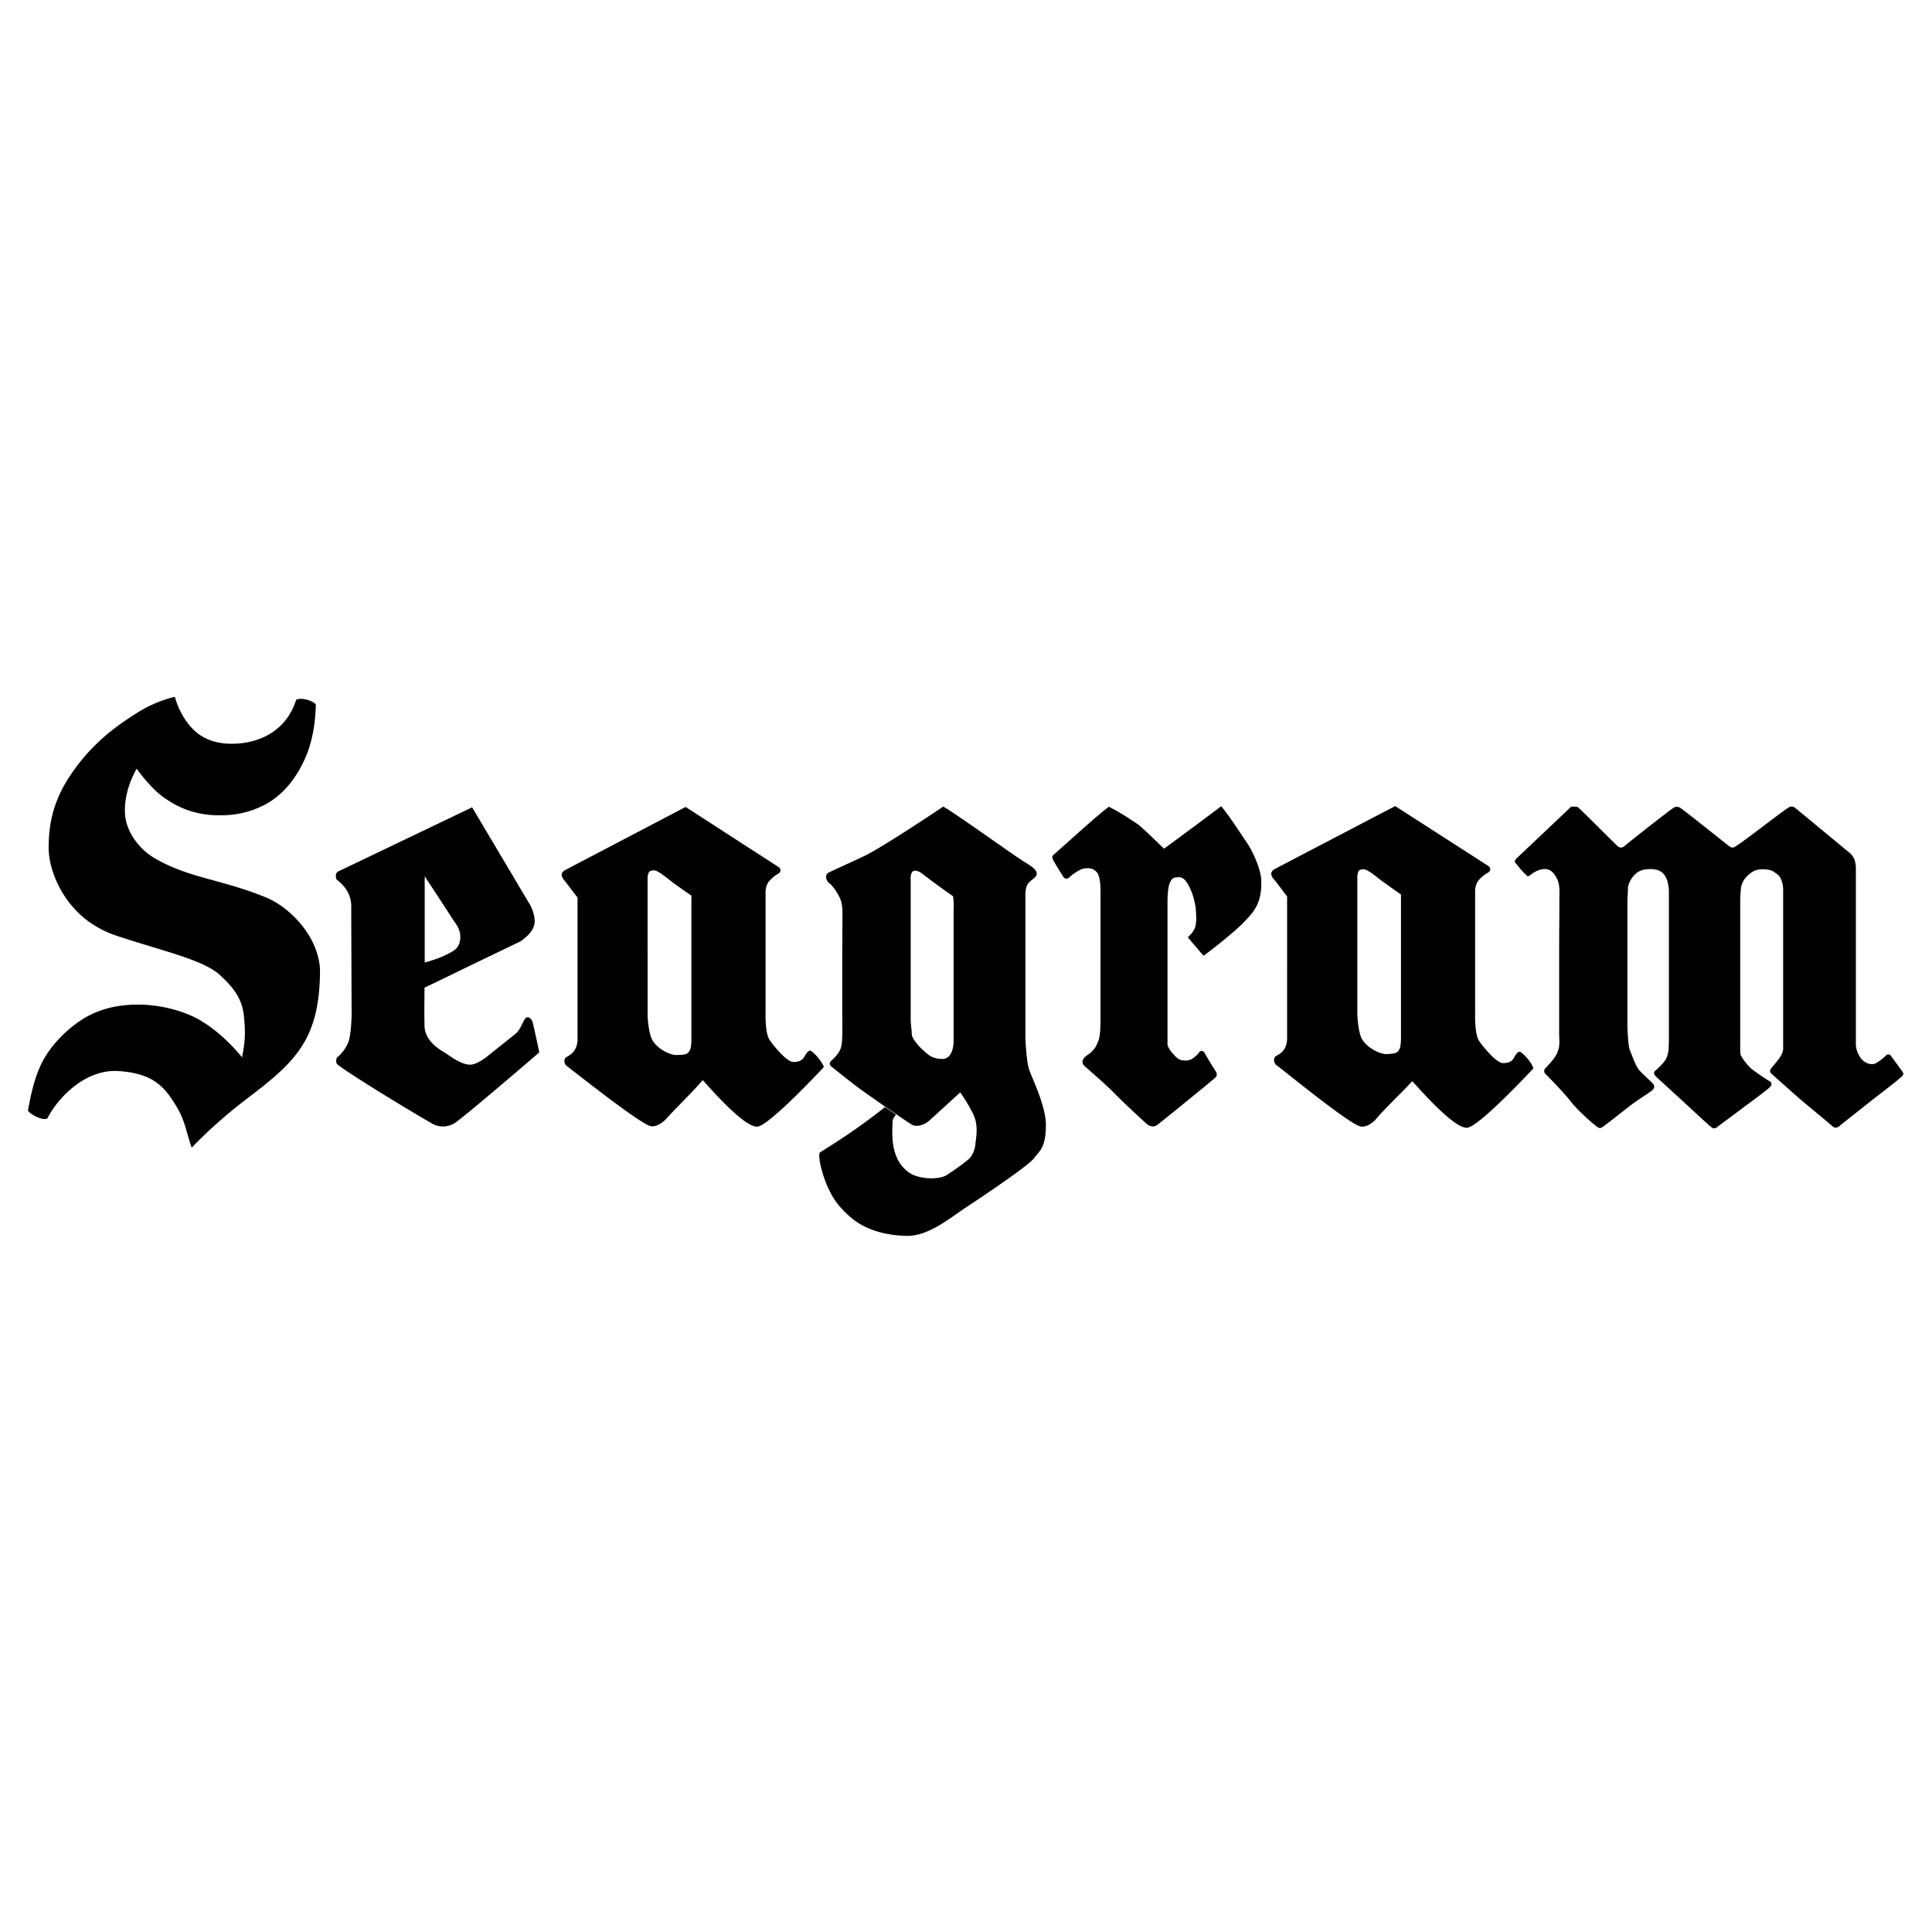
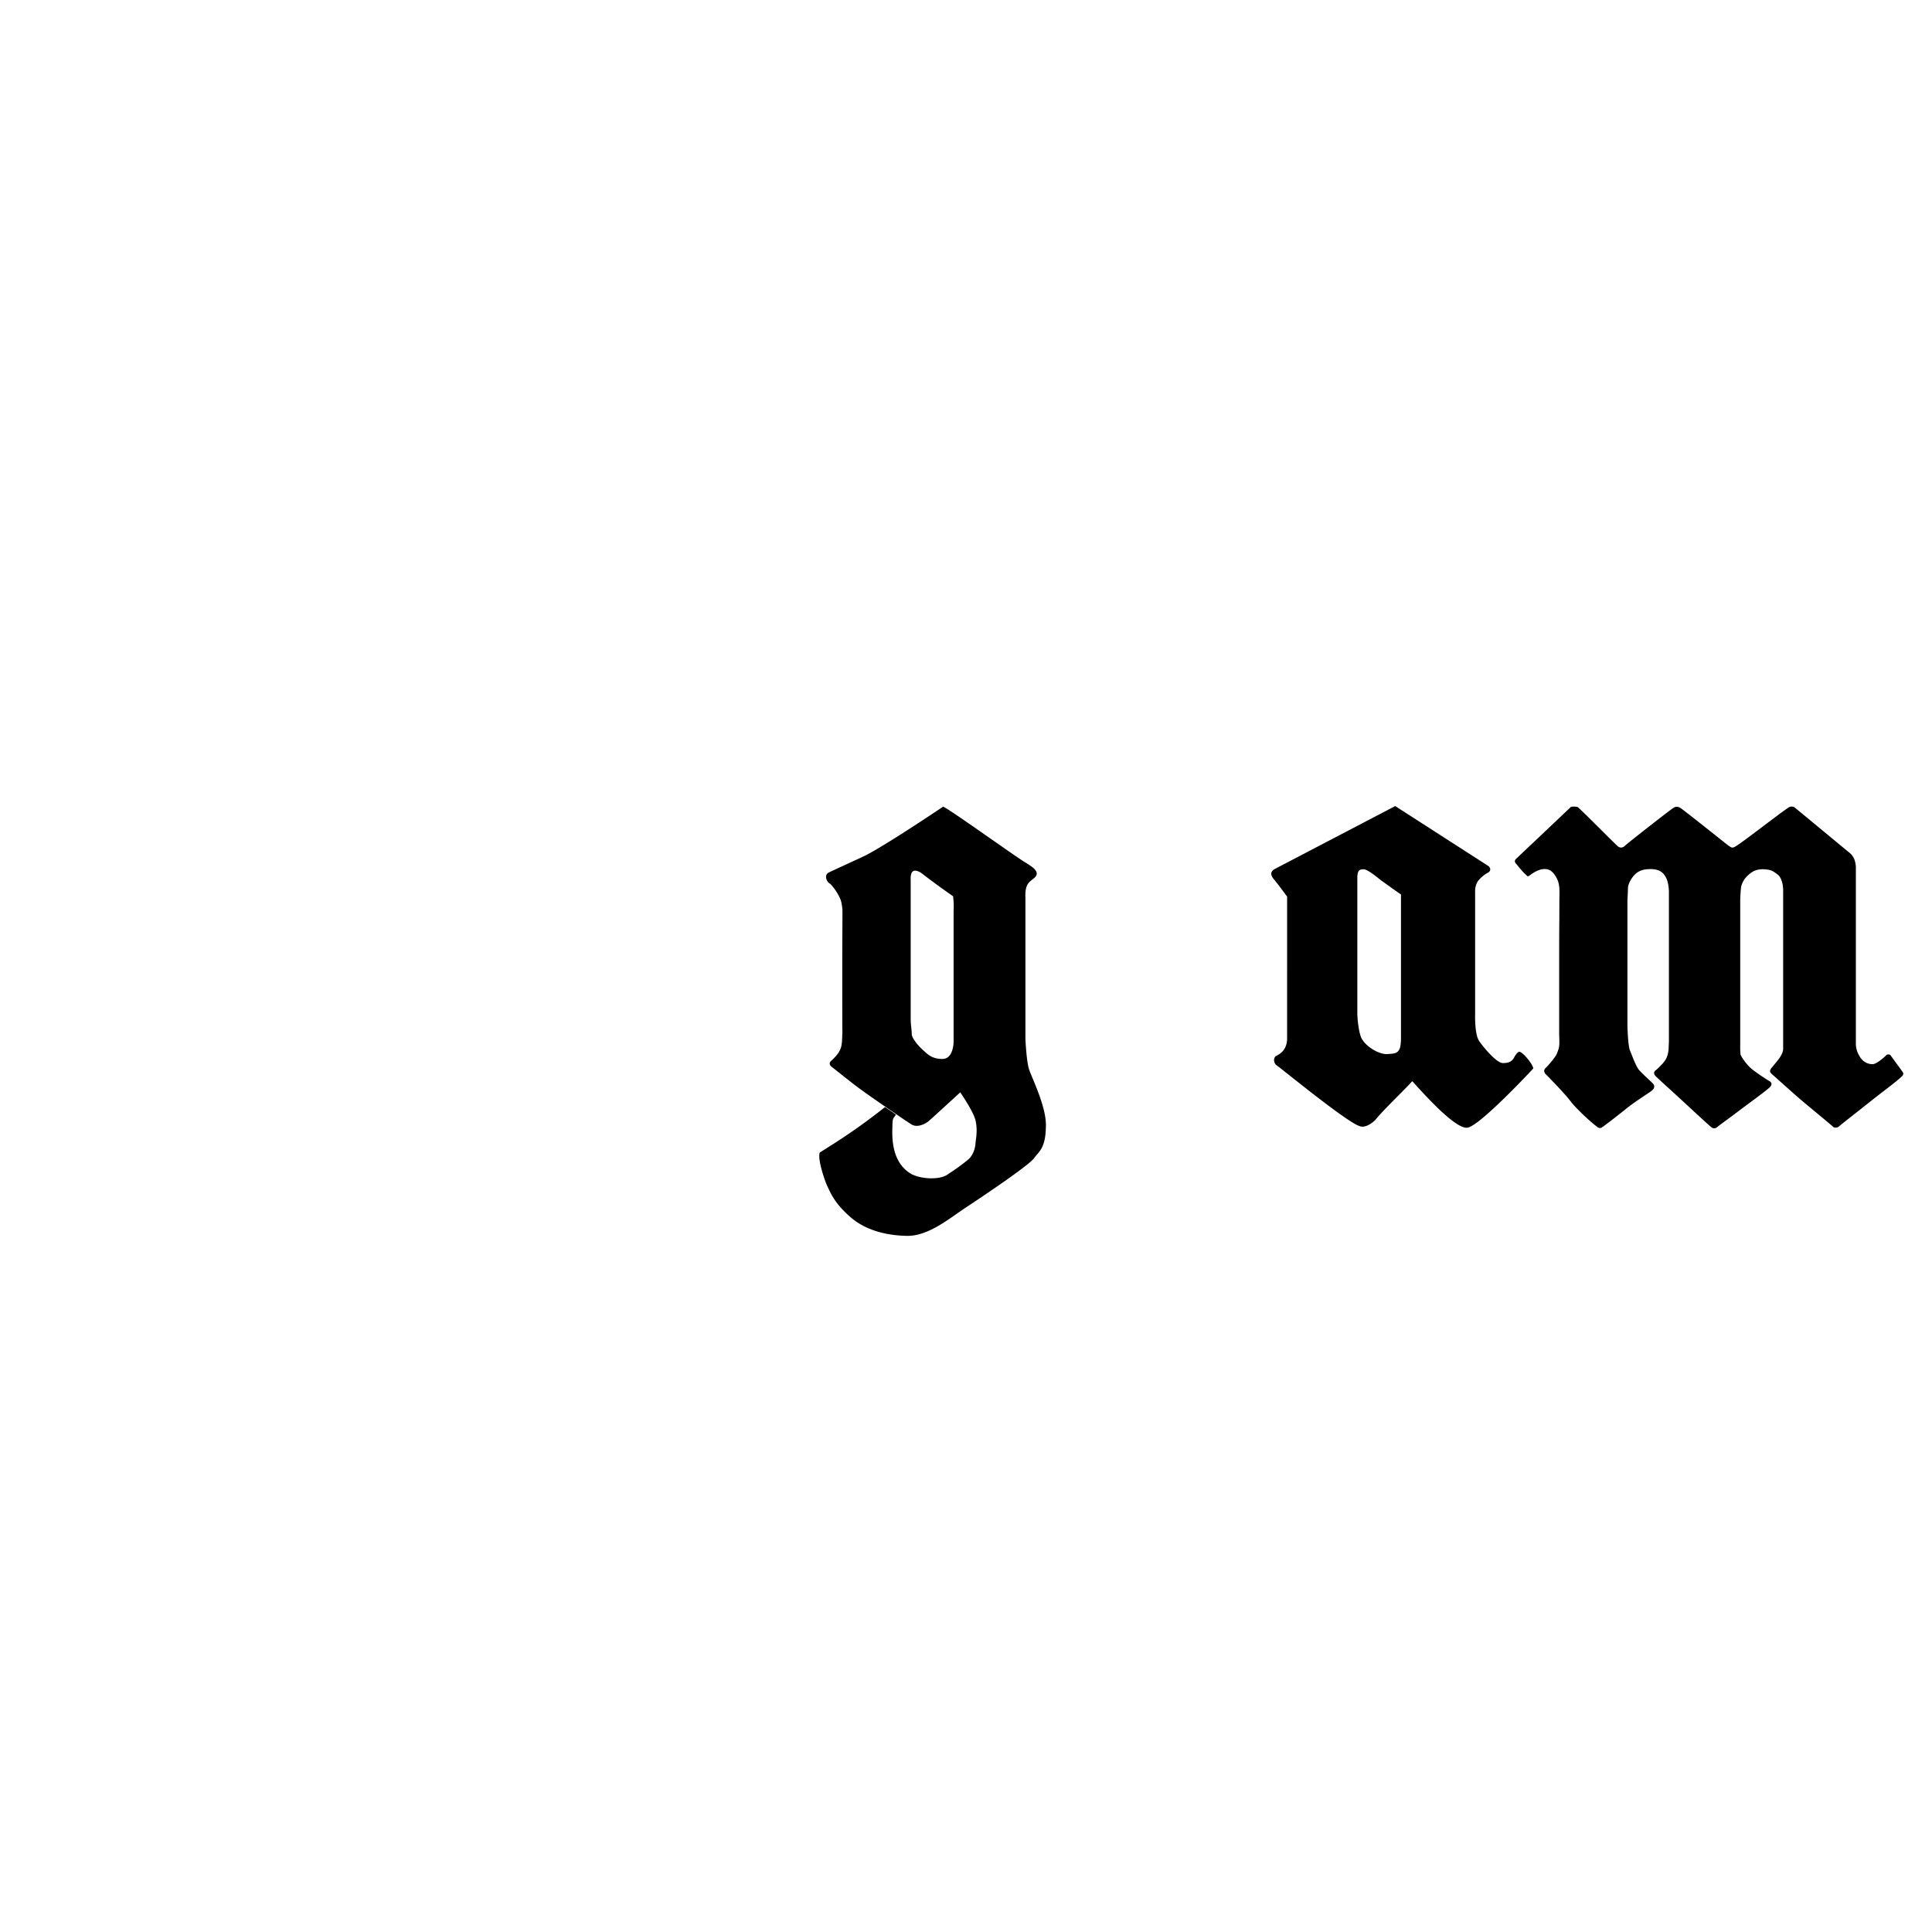
<svg xmlns="http://www.w3.org/2000/svg" width="2500" height="2500" viewBox="0 0 192.744 192.744">
  <g fill-rule="evenodd" clip-rule="evenodd">
-     <path fill="#fff" d="M0 0h192.744v192.744H0V0z" />
-     <path d="M124.445 84.145c-.859-1.254-1.809-2.76-2.615-3.709a534.658 534.658 0 0 1-5.697 4.229c-.572-.52-1.863-1.828-2.58-2.401-.699-.483-1.953-1.308-2.92-1.773-.879.573-4.461 3.87-5.465 4.73-.252.197-.232.358-.072.609-.035.036.949 1.577 1.021 1.702.107.126.359.18.52.036.162-.161.861-.752 1.451-.914.557-.071.969-.107 1.416.466.287.592.287 1.29.287 2.15V101.184c0 1.129 0 2.168-.234 2.706-.215.537-.285.627-.572.949-.252.322-.771.52-.896.807-.16.25-.107.52.125.717.342.322 2.223 1.916 3.154 2.902.949.949 2.812 2.669 3.082 2.902.322.215.627.286.932.107.305-.197 5.555-4.479 5.805-4.712.215-.161.287-.412.09-.699-.34-.501-1.111-1.81-1.111-1.845-.377-.448-.627.106-.627.106-.34.306-.627.682-1.289.682-.592 0-.844-.233-1.273-.735-.322-.322-.502-.788-.502-.823v-7.866-4.873-1.774s.018-1.2.234-1.666c.232-.466.322-.538.912-.555.609-.036 1.039.932 1.219 1.38.215.465.467 1.522.467 1.988.018.251.035.556.035.842-.018.358-.053.699-.162.896-.16.43-.68.896-.68.878 0 .018 1.576 1.881 1.576 1.845 0 .036 2.688-2.024 3.816-3.135.162-.162.322-.323.467-.484.912-.949 1.541-1.898 1.469-3.905-.019-.808-.558-2.385-1.383-3.674zM29.596 91.723c-.914-.985-2.006-1.755-3.046-2.186-4.515-1.845-7.596-1.899-11.037-3.87-1.72-.967-3.01-2.849-3.046-4.586-.054-1.183.251-2.777 1.165-4.39 0 0 1.397 1.971 2.759 2.903 1.29.896 2.706 1.559 4.712 1.72 1.989.125 3.78-.161 5.59-1.183 1.792-1.04 3.028-2.812 3.78-4.551.735-1.702.986-3.547 1.039-5.285-.287-.43-1.594-.753-1.971-.466-1.057 3.332-4.013 4.372-6.396 4.372-.466 0-2.347.018-3.78-1.344-1.452-1.379-1.917-3.332-1.917-3.332s-1.863.34-3.942 1.702c-2.114 1.344-4.228 2.938-6.145 5.625-1.935 2.688-2.508 5.088-2.508 7.722 0 2.007 1.111 5.088 3.709 7.148a10.316 10.316 0 0 0 2.956 1.595c3.816 1.272 7.148 2.06 9.173 3.118.501.269.932.537 1.254.842 1.648 1.522 2.293 2.615 2.419 4.426.179 1.898-.036 2.759-.215 3.779-1.254-1.522-2.669-2.776-3.941-3.547-1.254-.807-3.297-1.523-5.59-1.685-2.275-.125-4.372.215-6.271 1.362-1.881 1.164-3.314 2.812-4.085 4.246-.752 1.415-1.218 3.404-1.469 4.944.179.341 1.469 1.058 1.935.771 1.04-2.042 3.799-4.98 7.167-4.712 3.404.233 4.515 1.612 5.536 3.243 1.075 1.648 1.128 2.866 1.702 4.39 1.326-1.415 3.458-3.333 5.464-4.855 4.873-3.691 7.202-5.877 7.328-12.488 0-.232 0-.483-.018-.716-.179-1.774-1.093-3.44-2.311-4.712zM52.637 101.487c-.413 0-.538 1.058-1.183 1.631l-2.938 2.347s-.932.753-1.631.753c-.824 0-1.935-.807-2.419-1.147-.394-.25-2.168-1.129-2.114-2.866-.036-1.254 0-3.063 0-3.673.25-.107 2.168-1.039 4.336-2.096 1.899-.914 3.977-1.917 5.25-2.527-.018 0 1.146-.734 1.344-1.594a1.68 1.68 0 0 0 .054-.592c-.054-.699-.412-1.379-.412-1.379l-5.823-9.8-13.097 6.271c-.305.125-.646.25-.43.932.484.358 1.397 1.147 1.469 2.544v1.433l.018 4.713.018 4.908s-.036 1.47-.233 2.312c-.197.914-1.11 1.81-1.2 1.81 0 0-.197.305-.054.645.286.412 6.378 4.175 9.406 5.913.645.43 1.648.556 2.544-.107 1.218-.878 8.26-6.916 8.26-6.934 0 .018-.645-3.1-.699-3.1-.001-.002-.18-.397-.466-.397zM42.371 87.423s1.935 2.938 2.812 4.3c.162.233.287.43.358.538.448.645.466 1.433.233 1.988-.251.538-.716.735-1.523 1.129-.788.358-1.881.646-1.881.646V87.423h.001zM80.784 104.82c-.125 0-.358.25-.538.609-.233.394-.591.519-1.111.519-.663-.018-2.007-1.666-2.347-2.186-.484-.698-.412-2.705-.412-2.705v-4.515-4.928-2.562c0 .036-.054-.699.394-1.183 0 0 .412-.466.86-.699.287-.161.34-.483 0-.698l-9.228-5.967-12.04 6.307c-.574.358-.233.752-.162.896.43.519 1.021 1.344 1.416 1.827v14.226c-.053 1.183-.806 1.523-1.111 1.702-.305.197-.232.717.054.896.305.215 7.077 5.607 8.278 5.966 0 0 .573.286 1.559-.627.789-.914 2.58-2.616 3.709-3.942.716.771 4.121 4.73 5.446 4.641 1.129-.018 6.629-5.93 6.629-5.93-.053-.411-1.056-1.647-1.396-1.647zm-11.807-1.093c0 .036 0 .843-.179 1.094-.197.34-.412.412-1.254.43-.824.036-2.167-.771-2.544-1.648-.34-.842-.394-2.258-.394-2.258V87.514c.054-.395.09-.681.627-.681.43-.018 1.416.86 1.899 1.218.645.466 1.81 1.29 1.845 1.29v14.386z" />
    <path d="M102.301 103.655v-7.238-4.694-2.221c0 .018-.07-.789.215-1.272.27-.465.914-.645.914-1.075 0-.448-.734-.86-1.309-1.218-1.271-.806-7.148-5.035-8.026-5.465 0 0-5.876 3.959-7.865 4.927-.86.412-3.207 1.469-3.583 1.666-.395.215-.233.807.072 1.04.34.197.931 1.128 1.111 1.577.179.43.215 1.111.215 1.075v.538c0 .95-.018 2.975-.018 5.106 0 3.243 0 6.665.018 6.665-.036 0 0 .752-.09 1.164-.071.717-.716 1.309-1.021 1.595-.215.179-.215.395.018.591.448.341 2.222 1.792 3.171 2.455.968.699 4.282 2.992 4.855 3.332.538.305 1.308-.053 1.648-.34.305-.251 3.171-2.885 3.171-2.885s1.235 1.773 1.505 2.724c.25.968.072 1.845.018 2.329-.018.52-.25 1.271-.77 1.684-.807.663-1.469 1.094-2.114 1.523-.717.43-2.401.447-3.512-.107-1.236-.734-1.989-2.097-1.899-4.568.018-1.058.036-.879.358-1.362a54.092 54.092 0 0 0-1.093-.753c-2.956 2.348-5.178 3.691-6.504 4.533-.25.592.466 2.795.825 3.512.34.717.752 1.631 2.221 2.92 1.47 1.29 3.512 1.846 5.68 1.882 2.186.018 4.354-1.863 5.931-2.885 1.577-1.039 6.307-4.21 6.737-4.891.465-.646 1.164-.95 1.164-3.297 0-1.882-1.396-4.694-1.648-5.446-.288-.72-.395-3.085-.395-3.121zm-7.166.269c0 .018 0 1.721-1.111 1.721s-1.523-.521-1.935-.878c-.412-.358-1.128-1.183-1.128-1.595s-.108-.932-.108-1.523v-5.16-4.747V87.8c-.036-.914.287-1.165 1.021-.735a82.254 82.254 0 0 0 3.207 2.348c.107.771.054 1.415.054 1.415v13.096zM151.572 104.928c-.125 0-.359.251-.537.609-.234.411-.592.519-1.111.519-.662-.018-2.008-1.684-2.348-2.185-.482-.682-.412-2.688-.412-2.725v-4.604-4.928-2.669c0 .036-.053-.699.395-1.182 0 0 .412-.466.879-.699.285-.144.34-.483 0-.699l-9.246-5.948-12.039 6.289c-.574.358-.234.752-.162.896.447.52 1.039 1.344 1.416 1.845V103.655c-.037 1.183-.789 1.523-1.111 1.702-.305.215-.215.717.055.914.322.197 7.076 5.751 8.295 6.073 0 0 .555.323 1.541-.591.77-.968 2.633-2.724 3.709-3.888.734.788 4.139 4.712 5.445 4.64 1.146 0 6.629-5.912 6.629-5.912-.054-.429-1.058-1.665-1.398-1.665zm-11.806-1.291c0 .019 0 .825-.18 1.076-.18.34-.412.411-1.236.447-.824.019-2.168-.788-2.562-1.666-.322-.842-.375-2.258-.375-2.258V87.405c.053-.395.07-.681.607-.681.449-.018 1.416.86 1.918 1.218.645.466 1.811 1.29 1.828 1.29V103.637zM189.77 106.881c-.107-.162-1.057-1.451-1.146-1.577-.07-.144-.375-.144-.465-.018-.09.125-.949.878-1.326.878-.609.018-1.039-.358-1.254-.682-.18-.304-.43-.716-.43-1.38v-7.649-4.766-5.232c-.037-.269-.055-.878-.592-1.344-.574-.466-5.105-4.228-5.447-4.497-.215-.197-.52-.197-.752 0-.771.501-4.174 3.153-5.053 3.727-.484.323-.537.25-.896 0-.412-.322-4.676-3.727-4.783-3.745-.18-.125-.484-.161-.699.018-.143.054-4.568 3.511-4.818 3.762-.287.269-.574.215-.807-.036-.645-.609-3.834-3.834-3.924-3.834-.072-.018-.537-.071-.662 0 0 0-5.178 4.91-5.412 5.125-.232.197-.232.376 0 .591.18.233.717.896.949 1.057.18.197.162.197.484-.036.34-.251.914-.592 1.469-.538.557.018.932.52 1.201 1.128.25.645.143 1.47.18 1.451-.02 0-.02.968-.02 2.365-.018 1.344-.018 3.082-.018 4.819v6.647c0 .466.09 1.236-.107 1.666-.143.466-.268.609-.537.968-.287.357-.592.698-.752.842-.145.161-.125.412.053.573.162.161 1.863 1.882 2.51 2.741.662.842 1.988 2.024 2.453 2.383.432.341.467.341.951-.035.52-.377 1.271-.968 2.238-1.738.969-.771 2.275-1.541 2.508-1.773.234-.233.217-.467-.018-.699-.232-.232-.932-.859-1.326-1.29-.357-.448-.715-1.505-.93-2.007-.18-.501-.234-2.347-.234-2.383v-5.912-4.766-1.882c0 .019.055-.949.055-1.271.035-.305.232-.771.59-1.183.377-.412.807-.645 1.668-.645.822 0 1.254.304 1.521.824.305.538.305 1.451.305 1.416v15.014c-.035.466 0 .824-.125 1.254-.107.412-.287.646-.52.914-.27.286-.537.556-.734.699-.145.16-.145.34.09.573.232.232 1.881 1.72 2.885 2.651.984.913 2.418 2.239 2.633 2.4.197.18.484.126.645-.054.162-.143 1.398-1.021 2.42-1.81 1.039-.771 2.688-1.971 2.848-2.203.145-.216.127-.377-.107-.52a19.545 19.545 0 0 1-1.684-1.147c-.502-.357-1.146-1.289-1.201-1.505-.053-.269-.035-1.146-.035-1.164v-7.65-4.855-1.81s.035-.914.09-1.254c.072-.323.25-.77.717-1.183.465-.412.842-.591 1.576-.573.717.053.824.143 1.344.52.537.412.555 1.469.555 1.469v15.802c.037.466-.25.878-.482 1.2-.252.322-.574.698-.682.824-.215.322-.197.412.107.681.215.18 2.473 2.222 2.92 2.58.432.376 2.922 2.419 3.1 2.598.145.162.467.126.646-.054.197-.179 2.311-1.827 3.135-2.49.842-.681 2.49-1.881 3.082-2.454.176-.159.229-.301.05-.516z" />
  </g>
</svg>